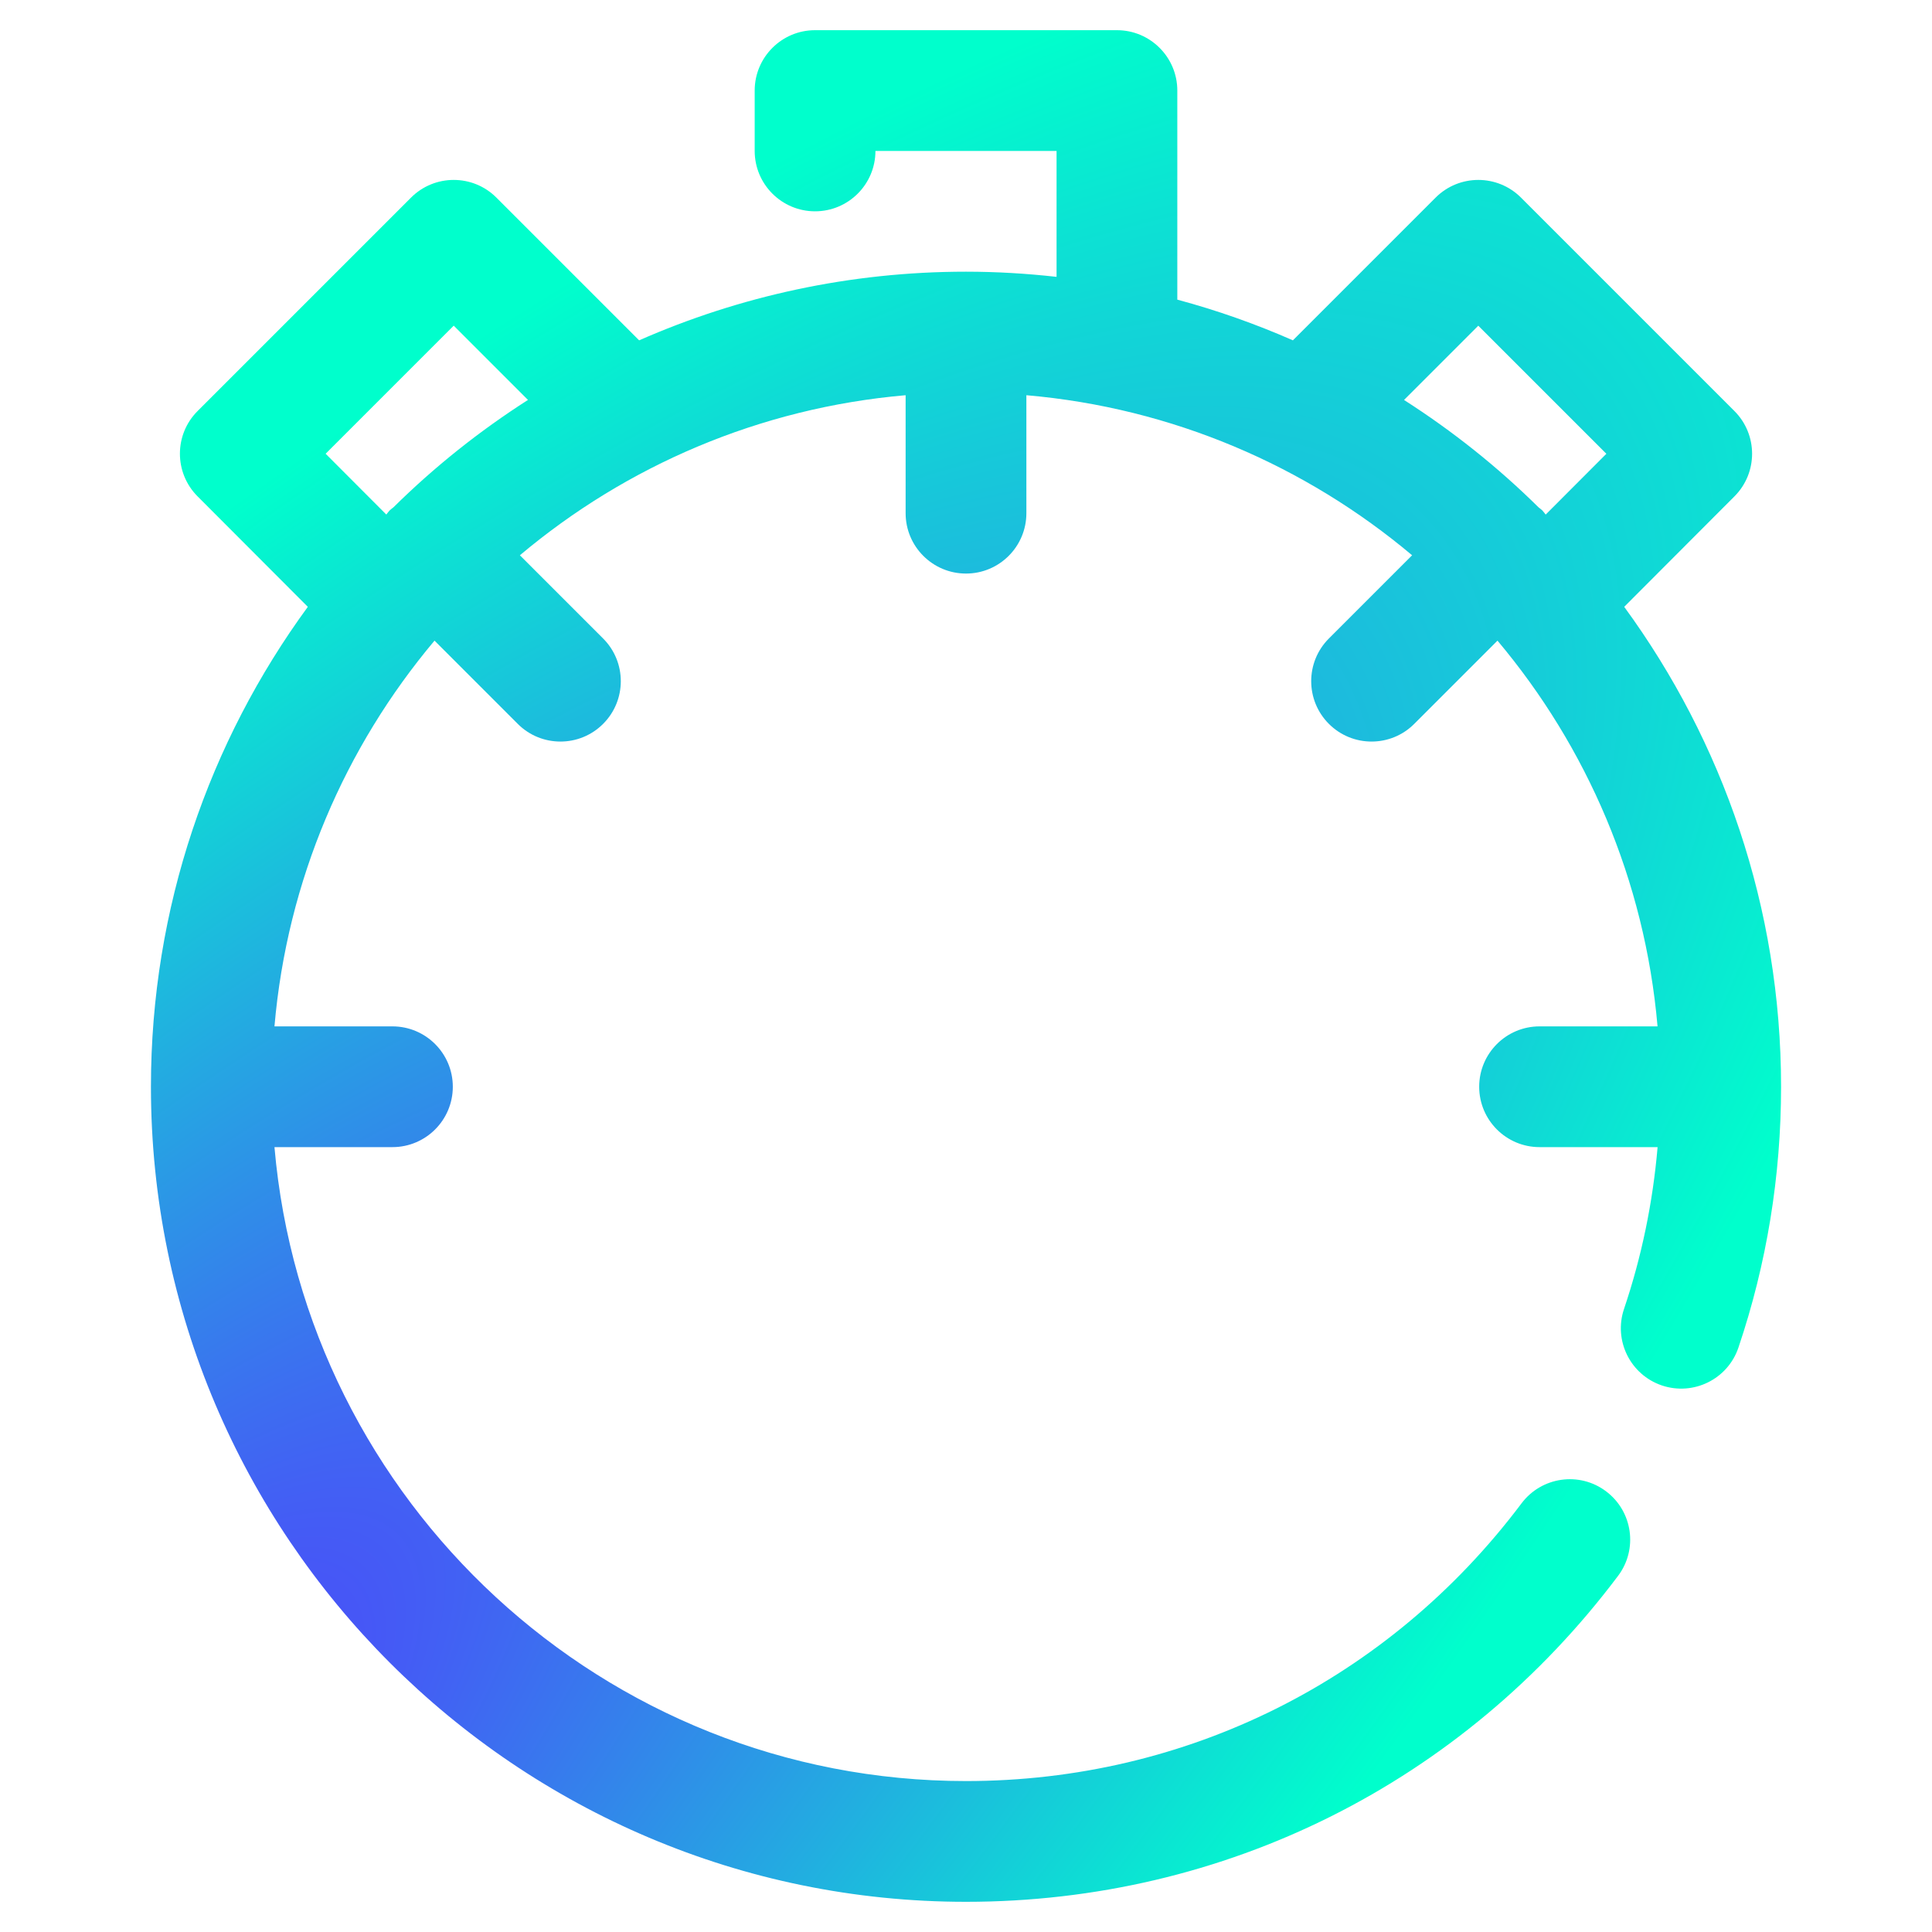
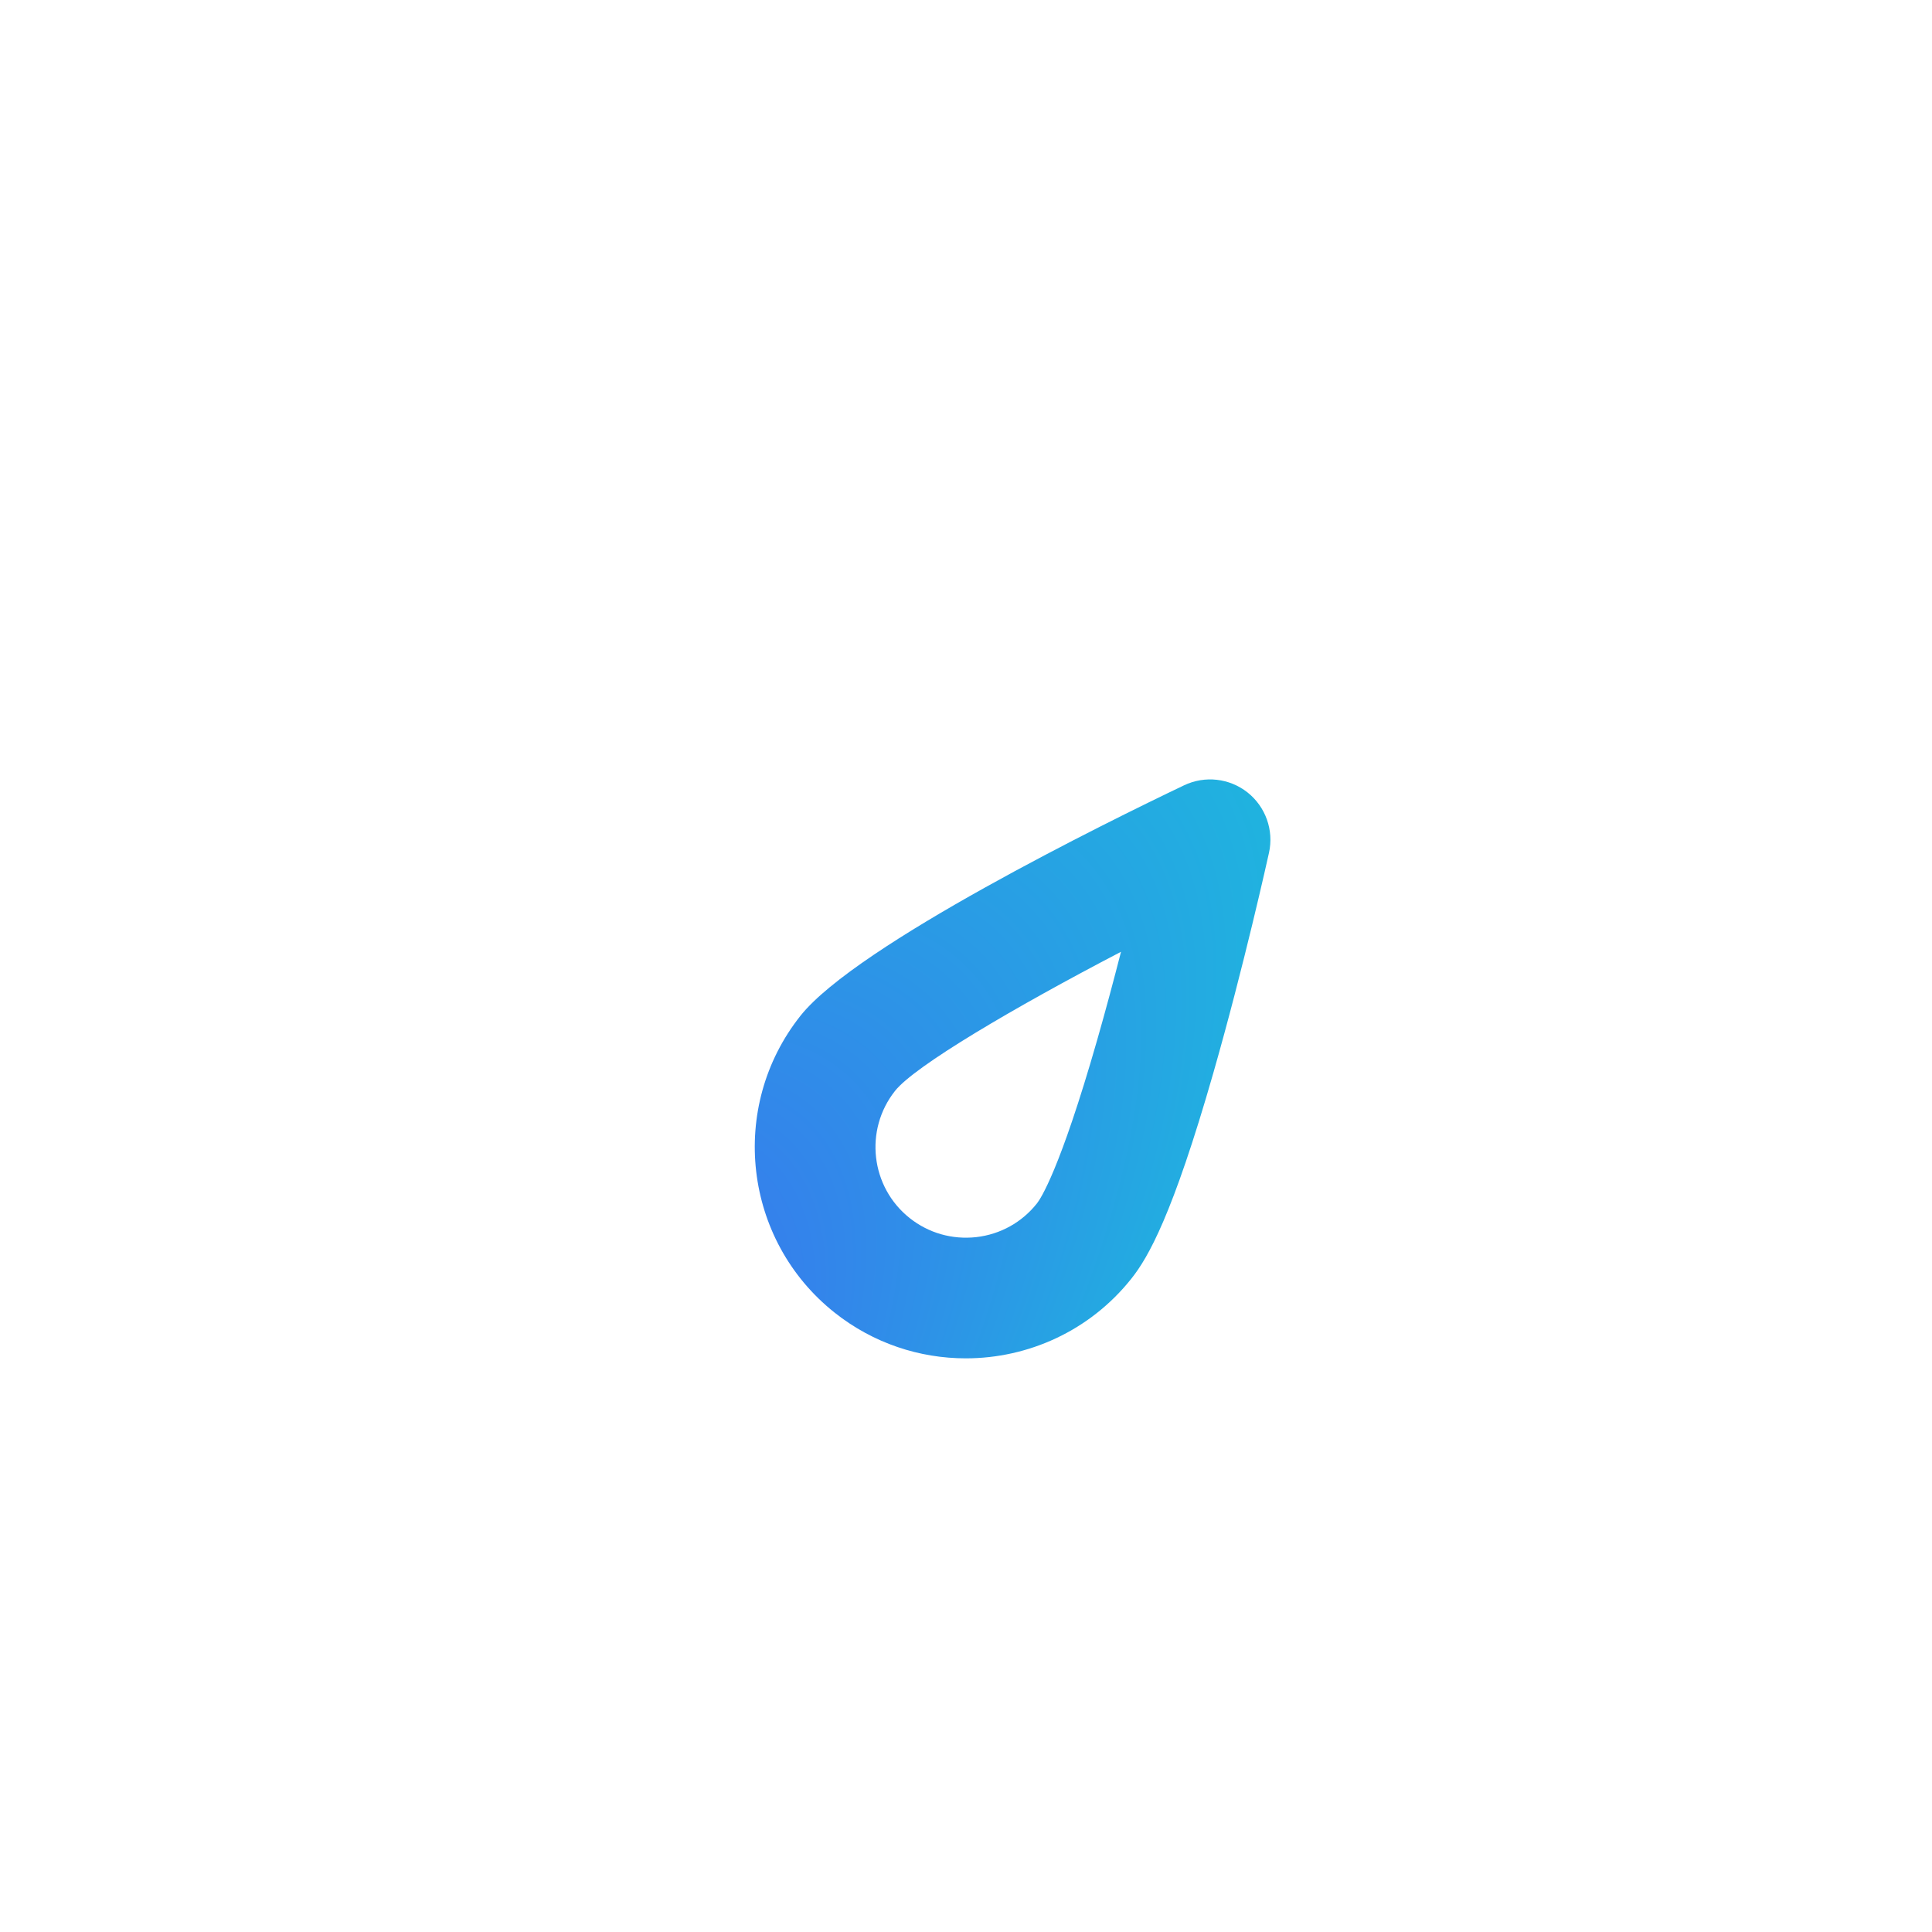
<svg xmlns="http://www.w3.org/2000/svg" xmlns:ns1="http://sodipodi.sourceforge.net/DTD/sodipodi-0.dtd" xmlns:ns2="http://www.inkscape.org/namespaces/inkscape" xmlns:xlink="http://www.w3.org/1999/xlink" id="Layer_1" version="1.1" viewBox="0 0 64 64" xml:space="preserve" ns1:docname="auditoria-de-seo-tecnico.svg" ns2:version="1.3.2 (091e20ef0f, 2023-11-25, custom)">
  <defs id="defs2">
    <linearGradient id="linearGradient2" ns2:collect="always">
      <stop style="stop-color:#5533ff;stop-opacity:1;" offset="0" id="stop2" />
      <stop style="stop-color:#00ffcc;stop-opacity:1;" offset="1" id="stop3" />
    </linearGradient>
    <radialGradient ns2:collect="always" xlink:href="#linearGradient2" id="radialGradient3" cx="1.1348059e-05" cy="59.871" fx="1.1348059e-05" fy="59.871" r="27" gradientTransform="matrix(2.37,-2.37,0.812,0.812,-48.607,15.393)" gradientUnits="userSpaceOnUse" />
  </defs>
  <g id="g2" style="fill-opacity:1;fill:url(#radialGradient3)">
-     <path d="M53.804,20.102l3.652-3.659c0.78-0.781,0.779-2.046-0.001-2.827 l-7.07-7.07c-0.78-0.781-2.048-0.781-2.828,0l-4.728,4.728 C41.597,10.733,40.319,10.28,39,9.926V3c0-1.104-0.896-2-2-2H27c-1.104,0-2,0.896-2,2v2 c0,1.104,0.896,2,2,2s2-0.896,2-2h6v4.171C34.014,9.061,33.014,9,32,9 c-3.85,0-7.511,0.816-10.828,2.274l-4.728-4.728c-0.78-0.781-2.048-0.781-2.828,0 l-7.07,7.07c-0.781,0.78-0.781,2.045-0.001,2.827l3.652,3.659 C6.933,24.565,5,30.06,5,36c0,14.888,12.112,27,27,27 c8.572,0,16.446-3.936,21.601-10.798c0.664-0.883,0.485-2.137-0.398-2.8 c-0.883-0.664-2.136-0.485-2.8,0.398C46.01,55.646,39.303,59,32,59 c-12.008,0-21.89-9.252-22.908-21H13c1.104,0,2-0.896,2-2s-0.896-2-2-2H9.092 c0.419-4.841,2.342-9.258,5.302-12.778l2.757,2.757 c0.39,0.391,0.902,0.586,1.414,0.586s1.024-0.195,1.414-0.586 c0.781-0.781,0.781-2.047,0-2.828L17.222,18.394C20.742,15.434,25.159,13.512,30,13.092 V17c0,1.104,0.896,2,2,2s2-0.896,2-2v-3.908c4.841,0.419,9.258,2.342,12.778,5.302 l-2.757,2.757c-0.781,0.781-0.781,2.047,0,2.828 c0.39,0.391,0.902,0.586,1.414,0.586s1.024-0.195,1.414-0.586l2.757-2.757 C52.566,24.742,54.488,29.159,54.908,34H51c-1.104,0-2,0.896-2,2s0.896,2,2,2h3.91 c-0.157,1.829-0.527,3.626-1.112,5.36c-0.353,1.046,0.208,2.181,1.255,2.535 c1.047,0.352,2.182-0.209,2.535-1.255C58.525,41.864,59,38.957,59,36 C59,30.06,57.067,24.565,53.804,20.102z M48.97,10.789l4.243,4.243l-2.009,2.013 c-0.003-0.003-0.005-0.006-0.008-0.008c-0.036-0.042-0.065-0.088-0.104-0.128 c-0.04-0.04-0.086-0.069-0.128-0.105c-1.352-1.336-2.846-2.526-4.454-3.555 L48.97,10.789z M10.787,15.031l4.243-4.243l2.46,2.46 c-1.608,1.029-3.102,2.219-4.454,3.555c-0.042,0.036-0.088,0.065-0.128,0.105 c-0.04,0.04-0.069,0.086-0.104,0.128c-0.003,0.003-0.005,0.006-0.008,0.008 L10.787,15.031z" id="path1" style="fill-opacity:1.0;fill:url(#radialGradient3)" />
    <path d="M39.223,26.015c-2.51,1.198-10.844,5.29-12.705,7.632 c-2.4,3.022-1.894,7.435,1.129,9.835c1.285,1.02,2.82,1.515,4.346,1.515 c2.063,0,4.108-0.906,5.488-2.644c0.555-0.698,1.364-2.103,2.71-6.803 c1.016-3.546,1.812-7.149,1.846-7.301c0.165-0.746-0.111-1.521-0.709-1.997 C40.73,25.778,39.913,25.685,39.223,26.015z M36.346,34.449 c-1.237,4.32-1.88,5.27-1.997,5.417c-0.498,0.627-1.211,1.023-2.007,1.115 c-0.798,0.089-1.58-0.133-2.208-0.631c-1.295-1.028-1.512-2.919-0.483-4.215 c0.651-0.82,3.912-2.744,7.484-4.606C36.897,32.457,36.629,33.46,36.346,34.449z" id="path2" style="fill-opacity:1.0;fill:url(#radialGradient3)" />
  </g>
</svg>